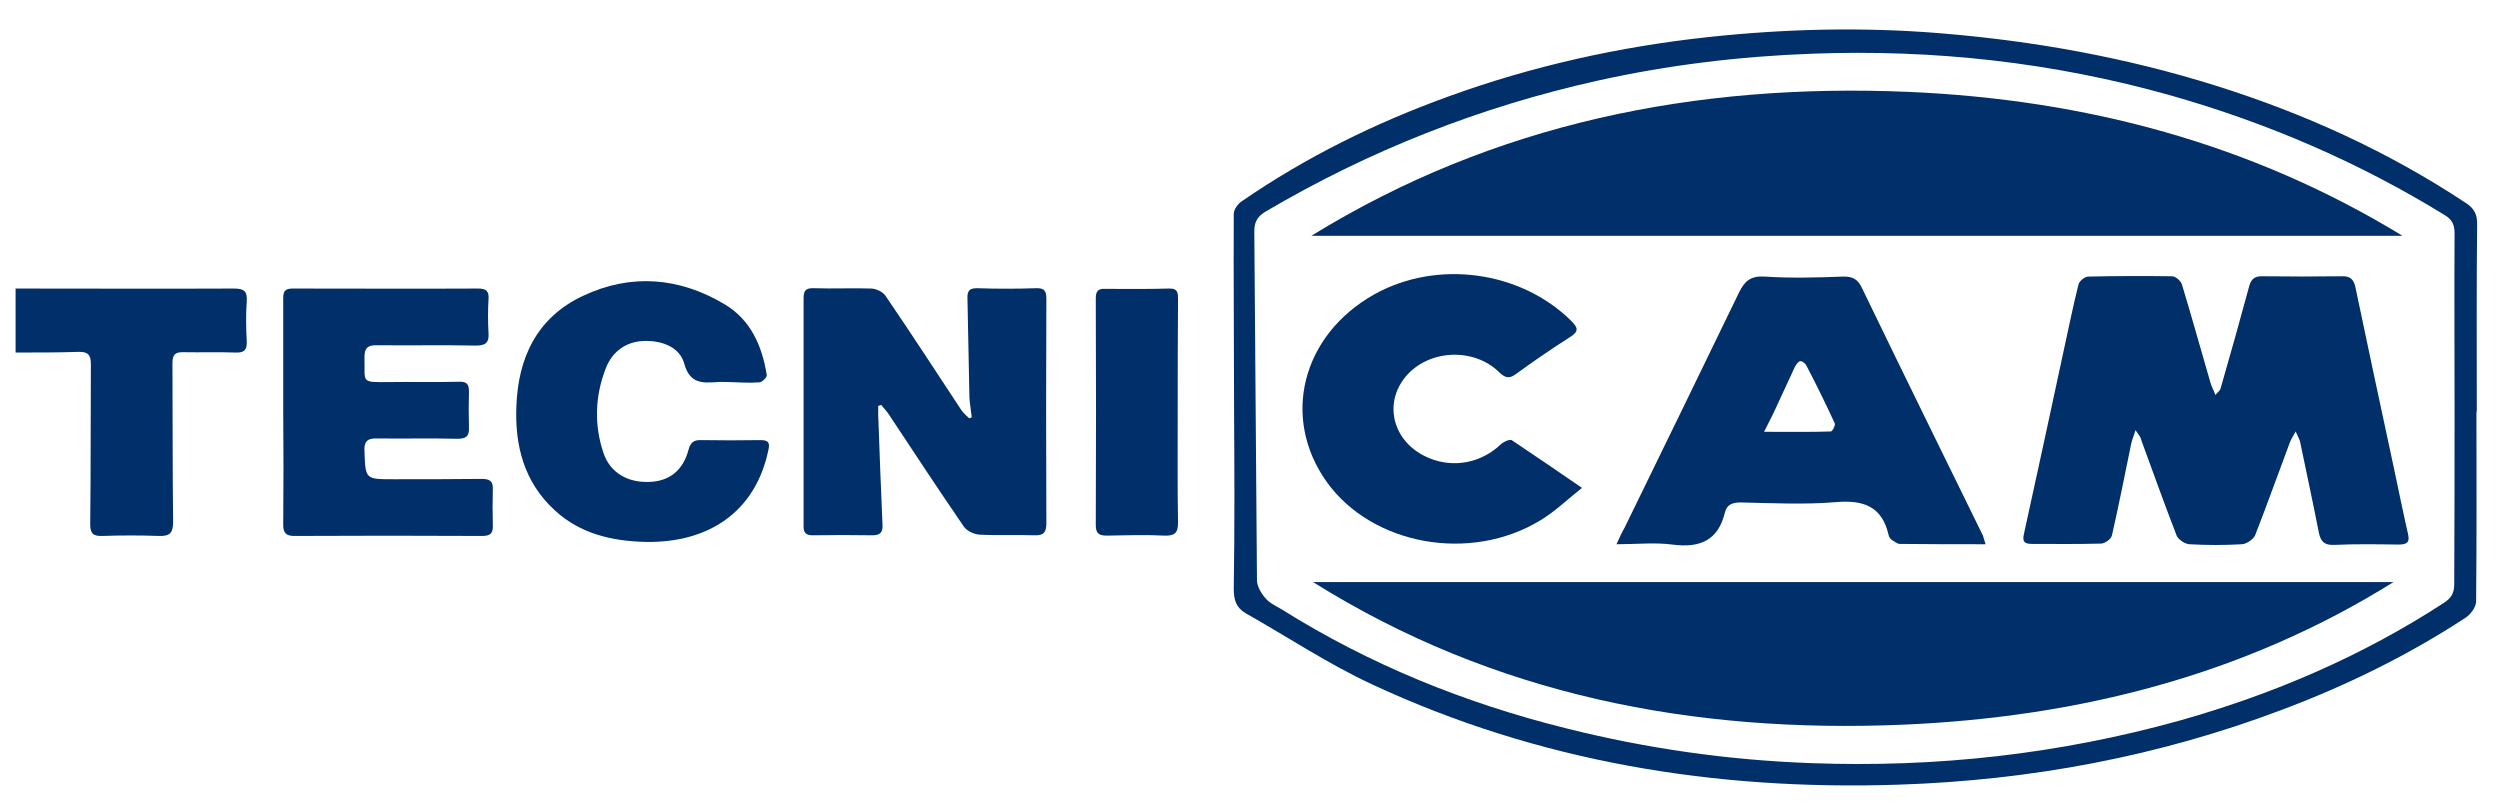
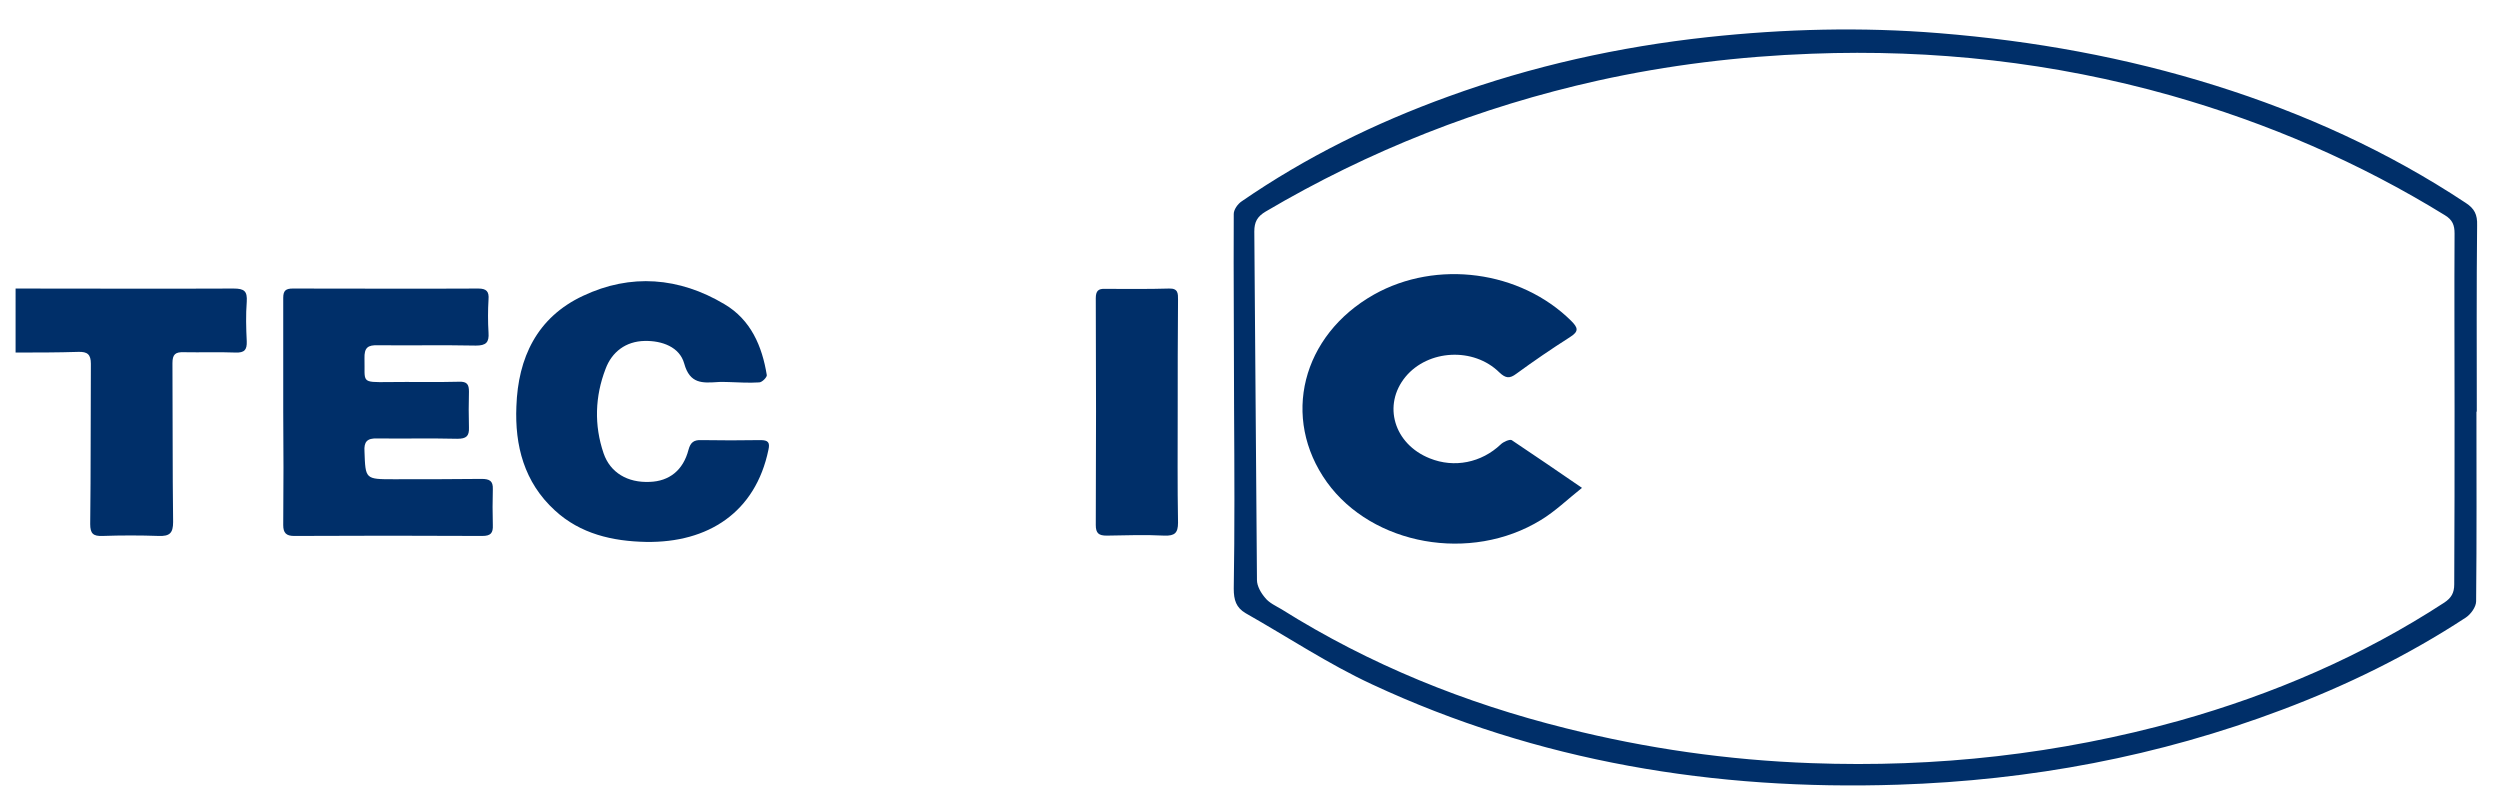
<svg xmlns="http://www.w3.org/2000/svg" version="1.1" id="Layer_1" x="0px" y="0px" viewBox="0 0 753.8 244" style="enable-background:new 0 0 753.8 244;" xml:space="preserve">
  <style type="text/css"> .st0{fill:#002F69;} </style>
  <g id="mv7Jpx_1_">
    <g>
      <path class="st0" d="M4.7,87c21.9,0,43.8,0.1,65.7,0c3.3,0,4.2,0.8,4,4c-0.3,3.9-0.2,7.9,0,11.9c0.1,2.6-0.7,3.5-3.4,3.4 c-5.2-0.2-10.3,0-15.5-0.1c-2.6-0.1-3.5,0.6-3.5,3.3c0.1,16,0,31.9,0.2,47.9c0,3.4-1.1,4.3-4.3,4.2c-5.7-0.2-11.3-0.2-17,0 c-2.8,0.1-3.7-0.7-3.7-3.6c0.2-16.1,0.1-32.2,0.2-48.3c0-2.8-1-3.7-3.8-3.6c-6.3,0.2-12.6,0.2-18.9,0.2C4.7,99.9,4.7,93.5,4.7,87z " />
      <path class="st0" d="M746.7,124.1c0,19.1,0.1,38.1-0.1,57.2c0,1.7-1.6,3.9-3.1,4.9c-17.4,11.4-36,20.5-55.4,27.8 c-37.3,14.1-75.9,21.3-115.8,22.6c-55.3,1.8-108.5-6.9-158.7-30.3c-13.1-6.1-25.3-14.2-38-21.4c-2.9-1.7-3.6-4-3.6-7.4 c0.3-18,0.2-35.9,0.1-53.9c0-19.7-0.2-39.4-0.1-59.1c0-1.3,1.2-3,2.4-3.8c19.3-13.3,40.2-23.6,62.3-31.6 c25.3-9.2,51.5-15,78.2-17.9c23.2-2.5,46.4-3.1,69.8-1.2c28.4,2.3,56.2,7.3,83.3,15.8c26.8,8.4,52.1,19.9,75.5,35.4 c2.6,1.7,3.5,3.5,3.4,6.7c-0.2,18.7-0.1,37.4-0.1,56.1C746.9,124.1,746.8,124.1,746.7,124.1z M740.1,123.2 C740.1,123.2,740.1,123.2,740.1,123.2c0-17.6-0.1-35.2,0-52.8c0-2.5-0.6-4.1-2.9-5.5c-25.8-15.9-53.4-27.8-82.6-36.1 c-35.4-10-71.6-14-108.4-12.6c-21.7,0.8-43.2,3.4-64.4,8.1c-35.5,7.9-69,21.1-100.2,39.5c-2.5,1.5-3.4,3.1-3.4,6 c0.3,35,0.5,70.1,0.8,105.1c0,1.8,1.2,3.9,2.5,5.4c1.2,1.5,3.2,2.4,4.9,3.4c26.6,16.7,55.3,28.3,85.8,35.9 c24.3,6.1,48.9,9.6,73.9,10.5c37.7,1.4,74.7-2.7,111-12.8c28.4-8,55.2-19.5,79.9-35.6c2.1-1.4,3-2.9,3-5.5 C740.1,158.6,740.1,140.9,740.1,123.2z" />
-       <path class="st0" d="M293,125.8c-0.2-2-0.6-4-0.7-6c-0.2-10-0.4-20-0.6-30.1c0-2,0.6-2.8,2.9-2.8c5.9,0.2,11.8,0.2,17.8,0 c2.6-0.1,3.1,0.9,3.1,3.3c-0.1,22.5-0.1,45.1,0,67.6c0,2.7-0.8,3.7-3.6,3.6c-5.5-0.2-11.1,0.1-16.6-0.2c-1.6-0.1-3.7-1.1-4.6-2.3 c-7.7-11.2-15.1-22.5-22.6-33.8c-0.7-1.1-1.6-2-2.4-3c-0.3,0.1-0.6,0.2-0.9,0.3c0,0.9,0,1.8,0,2.7c0.4,11.1,0.8,22.2,1.3,33.3 c0.1,2.2-0.8,3-3.1,3c-5.9-0.1-11.8-0.1-17.8,0c-2.5,0.1-3-1.1-2.9-3.2c0-22.8,0-45.6,0-68.3c0-2.2,0.6-3.1,3.1-3 c5.8,0.2,11.6-0.1,17.4,0.1c1.5,0.1,3.4,1,4.2,2.2c7.8,11.4,15.3,23,22.9,34.5c0.6,0.9,1.5,1.6,2.3,2.4 C292.4,126.1,292.7,126,293,125.8z" />
      <path class="st0" d="M85.4,124c0-11.4,0-22.8,0-34.2c0-2.2,0.8-2.8,2.9-2.8c18.6,0,37.3,0.1,55.9,0c2.5,0,3.3,0.9,3.1,3.3 c-0.2,3.3-0.2,6.7,0,10c0.2,2.9-0.7,3.9-3.8,3.9c-9.8-0.2-19.7,0-29.5-0.1c-3.1-0.1-4.2,0.7-4.1,4c0.2,7.2-1.3,7.2,7.3,7.1 c7.1-0.1,14.1,0.1,21.2-0.1c2.5-0.1,3,0.9,3,3c-0.1,3.6-0.1,7.2,0,10.8c0.1,2.6-0.8,3.4-3.5,3.4c-8.1-0.2-16.1,0-24.2-0.1 c-3-0.1-4,1-3.8,3.9c0.3,8.4,0.2,8.4,8.8,8.4c8.8,0,17.6,0,26.5-0.1c2.4,0,3.5,0.6,3.4,3.1c-0.1,3.6-0.1,7.2,0,10.8 c0.1,2.4-0.6,3.3-3.2,3.3c-18.9-0.1-37.8-0.1-56.7,0c-2.4,0-3.3-0.9-3.3-3.3C85.5,146.7,85.5,135.3,85.4,124 C85.4,124,85.4,124,85.4,124z" />
      <path class="st0" d="M219.8,115.2c-1.1,0-2.3-0.1-3.4,0c-4.6,0.3-8.4,0.6-10.1-5.6c-1.4-5-6.7-6.9-11.9-6.8 c-5.7,0.1-9.9,3.3-11.8,8.4c-3.2,8.3-3.5,17-0.6,25.5c2,5.8,7.2,8.9,13.9,8.6c5.9-0.2,10.1-3.5,11.7-9.7c0.6-2.2,1.6-3,3.9-2.9 c5.9,0.1,11.8,0.1,17.8,0c2.3,0,2.9,0.7,2.4,2.9c-3.9,18.9-18.2,28.1-36.9,27.8c-10.1-0.2-19.8-2.4-27.5-9.5 c-9.3-8.5-12.1-19.6-11.6-31.4c0.5-14.6,6.2-26.8,20.1-33.3c14.4-6.8,29-5.6,42.6,2.5c8,4.7,11.4,12.7,12.8,21.4 c0.1,0.6-1.4,2.2-2.3,2.2C225.9,115.5,222.8,115.3,219.8,115.2C219.8,115.3,219.8,115.3,219.8,115.2z" />
      <path class="st0" d="M355.1,124.2c0,11.1-0.1,22.3,0.1,33.4c0,3.1-1,4-4.1,3.9c-5.8-0.3-11.6-0.1-17.4,0c-2.4,0-3.3-0.7-3.3-3.2 c0.1-22.8,0.1-45.6,0-68.4c0-2.2,0.8-2.9,2.8-2.8c6.4,0,12.9,0.1,19.3-0.1c2.8-0.1,2.7,1.6,2.7,3.4 C355.1,101.6,355.1,112.9,355.1,124.2z" />
-       <path class="st0" d="M395.4,71.1C450.6,37.1,511.3,25,575.4,27.7c53.2,2.3,103.3,15.5,149,43.4C614.7,71.1,505.1,71.1,395.4,71.1z " />
-       <path class="st0" d="M721.7,175.5c-45,28.1-95,40.7-147.7,43c-63.4,2.7-123.5-8.8-178.1-43C504.6,175.5,613.1,175.5,721.7,175.5z" />
-       <path class="st0" d="M643.9,129.7c-0.6,2-1.1,3-1.3,4.1c-1.9,9.2-3.7,18.4-5.8,27.6c-0.2,1.1-2.1,2.5-3.3,2.5 c-6.9,0.2-13.9,0.1-20.8,0.1c-2.4,0-3-0.7-2.4-3.2c4-18.1,7.9-36.3,11.8-54.4c1.5-6.9,2.9-13.8,4.6-20.6c0.2-1,1.9-2.4,2.9-2.4 c8.4-0.2,16.9-0.2,25.3-0.1c1.1,0,2.7,1.4,3,2.5c3,9.8,5.7,19.7,8.6,29.6c0.3,1.1,0.9,2.1,1.5,3.7c0.8-1,1.4-1.4,1.5-1.8 c3-10.4,5.9-20.7,8.7-31.1c0.6-2.1,1.7-3,4.1-2.9c7.9,0.1,15.9,0.1,23.8,0c2.6-0.1,3.6,1,4.1,3.3c3.8,18.2,7.7,36.3,11.6,54.5 c1.4,6.5,2.7,13.1,4.2,19.6c0.7,2.8-0.1,3.5-2.9,3.5c-6.4-0.1-12.9-0.2-19.3,0.1c-2.9,0.1-4-0.9-4.6-3.6 c-1.8-9.2-3.8-18.4-5.7-27.6c-0.2-0.7-0.6-1.4-1.3-3c-0.9,1.6-1.5,2.5-1.8,3.4c-3.5,9.3-6.8,18.6-10.4,27.8 c-0.5,1.3-2.6,2.7-4,2.8c-5.3,0.3-10.6,0.3-15.9,0c-1.3-0.1-3.3-1.4-3.8-2.6c-3.7-9.6-7.2-19.3-10.7-28.9 C645.5,131.8,644.9,131.2,643.9,129.7z" />
-       <path class="st0" d="M598.7,164.1c-9.1,0-17.5,0-25.9-0.1c-0.8,0-1.7-0.8-2.5-1.3c-0.5-0.4-0.8-1-0.9-1.6 c-2-8.4-7.5-10.4-15.8-9.7c-9.5,0.8-19.1,0.3-28.7,0.1c-2.5,0-4.2,0.6-4.8,3c-2,8.4-7.5,10.8-15.8,9.7c-5.3-0.7-10.7-0.1-16.9-0.1 c1-2.2,1.7-3.7,2.5-5.1c11.5-23.6,23-47.1,34.4-70.7c1.7-3.5,3.5-5.2,7.9-4.9c7.8,0.5,15.6,0.3,23.4,0c3-0.1,4.6,0.8,5.8,3.4 c6.9,14.3,13.9,28.6,20.9,42.9c5.2,10.6,10.4,21.2,15.6,31.8C598.1,162,598.2,162.7,598.7,164.1z M531.9,130.2 c7.4,0,13.8,0.1,20.1-0.1c0.5,0,1.5-1.9,1.2-2.5c-2.7-5.8-5.5-11.6-8.5-17.3c-0.3-0.7-1.3-1.5-1.9-1.4c-0.5,0-1.2,1-1.6,1.7 c-1.7,3.6-3.3,7.2-5,10.8C535.1,123.9,533.8,126.5,531.9,130.2z" />
      <path class="st0" d="M477,147.1c-4.4,3.5-8.1,7.1-12.4,9.7c-21.2,13-50.8,7.6-64.5-11.4c-13.9-19.4-7.6-44.3,14.2-56.6 c18.9-10.6,44.1-7.2,59.4,7.9c2.1,2.1,2.5,3.2-0.4,5c-5.5,3.5-10.9,7.2-16.1,11c-2,1.5-3.2,1.4-5.1-0.4 c-7.8-7.7-21.5-6.9-28.3,1.3c-7,8.5-3.5,20.3,7.3,24.6c7.4,3,15.6,1.3,21.4-4.2c0.8-0.8,2.7-1.6,3.3-1.3 C462.7,137.3,469.4,141.9,477,147.1z" />
    </g>
  </g>
</svg>